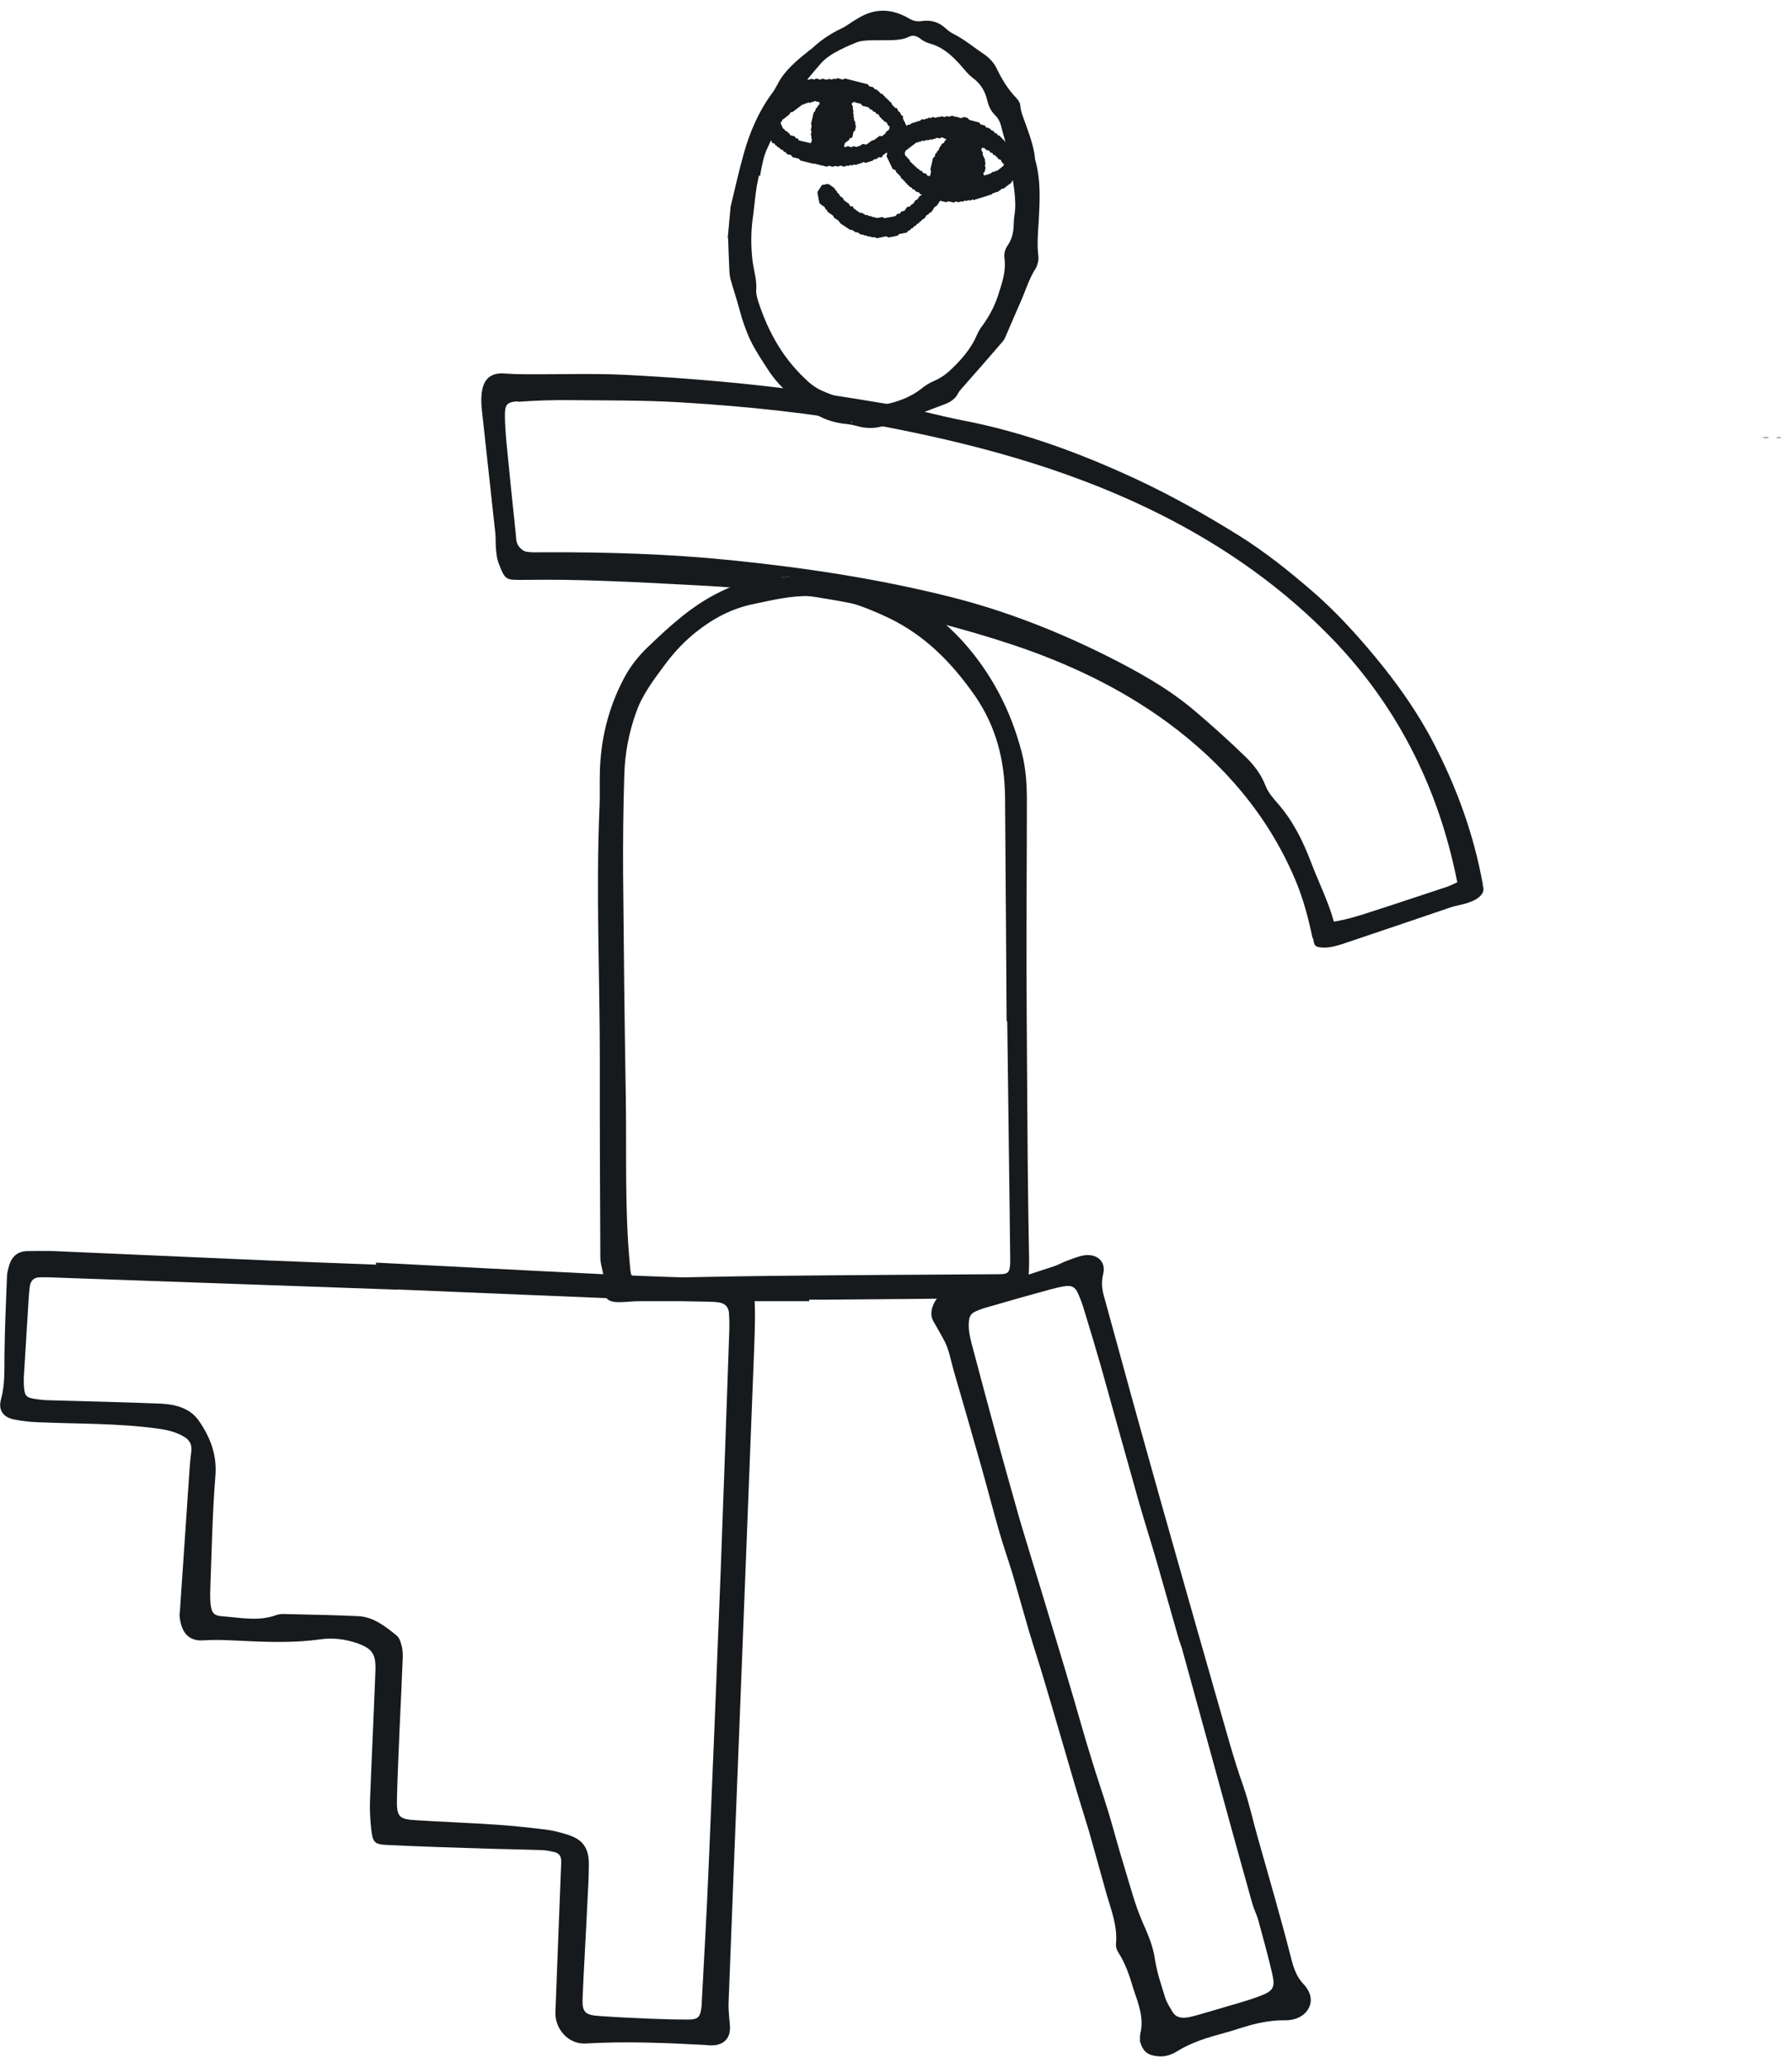
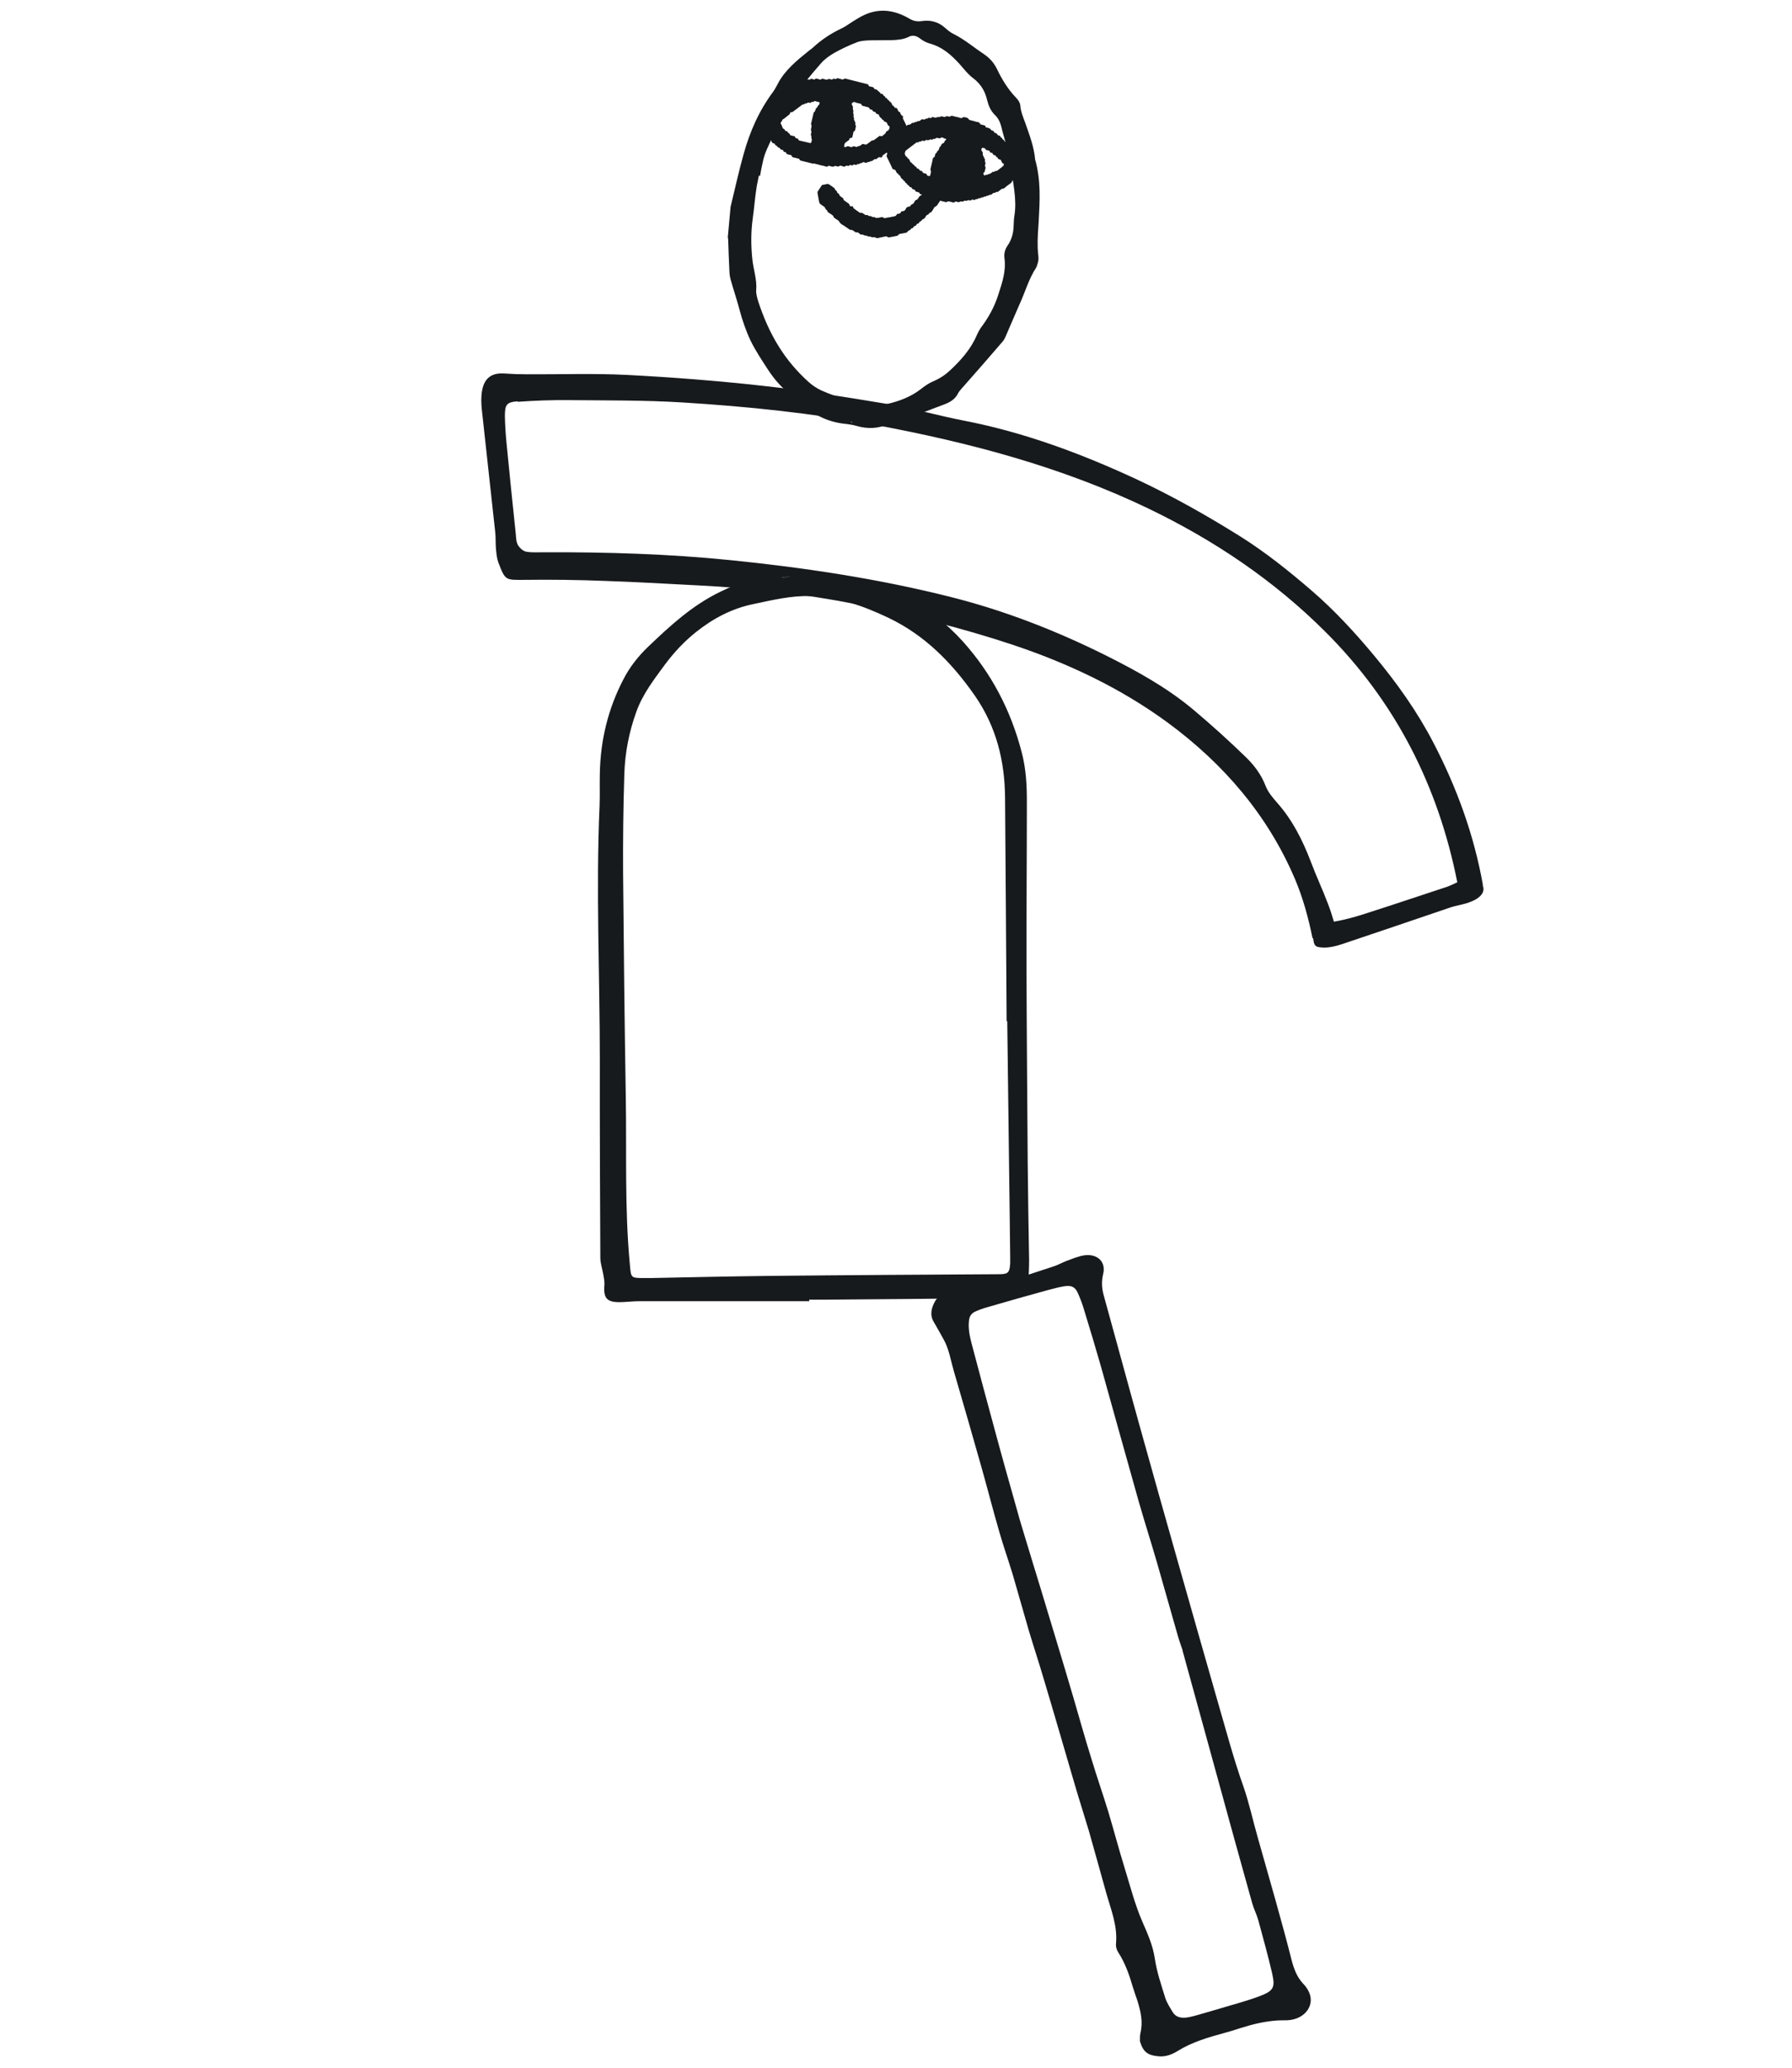
<svg xmlns="http://www.w3.org/2000/svg" width="130" height="150" viewBox="0 0 130 150" fill="none">
  <path d="M58.669 94.393H46.373C45.895 94.393 45.397 94.464 44.918 94.464C44.017 94.464 43.766 94.149 43.847 93.222C43.866 92.951 43.803 92.687 43.759 92.417C43.69 92.037 43.558 91.657 43.551 91.277C43.526 86.487 43.507 81.69 43.514 76.899C43.514 70.757 43.224 64.614 43.495 58.465C43.526 57.679 43.495 56.9 43.514 56.128C43.558 53.707 44.106 51.427 45.227 49.277C45.687 48.382 46.298 47.609 47.01 46.927C48.61 45.394 50.228 43.907 52.244 42.935C53.416 42.362 54.594 41.917 55.929 41.93C56.767 41.93 57.599 41.776 58.43 41.731C60.944 41.621 63.356 42.143 65.599 43.263C67.199 44.061 68.597 45.156 69.826 46.508C71.917 48.826 73.328 51.524 74.115 54.557C74.437 55.767 74.5 57.01 74.493 58.252C74.493 62.303 74.456 66.353 74.468 70.409C74.481 75.096 74.525 79.79 74.556 84.478C74.575 86.783 74.619 89.088 74.657 91.393C74.657 91.927 74.632 92.455 74.6 92.99C74.556 93.563 74.229 93.904 73.693 93.994C73.145 94.084 72.585 94.149 72.037 94.162C67.942 94.22 63.835 94.252 59.74 94.284H58.701V94.406H58.669V94.393ZM73.07 74.079H73.025C72.988 68.683 72.956 63.281 72.912 57.886C72.893 55.2 72.276 52.715 70.726 50.474C69.057 48.079 67.098 46.09 64.484 44.834C62.676 43.971 60.818 43.302 58.789 43.244C57.391 43.199 56.043 43.533 54.676 43.817C53.095 44.139 51.74 44.86 50.493 45.851C49.636 46.534 48.893 47.332 48.244 48.202C47.457 49.277 46.625 50.339 46.166 51.627C45.63 53.102 45.334 54.634 45.29 56.205C45.214 58.587 45.189 60.963 45.202 63.346C45.246 68.741 45.309 74.143 45.397 79.539C45.466 83.576 45.309 87.633 45.687 91.67C45.781 92.7 45.731 92.713 46.701 92.713H47.23C50.109 92.655 53 92.591 55.879 92.558C61.403 92.5 66.921 92.468 72.452 92.436C73.133 92.436 73.24 92.333 73.284 91.65V91.225C73.265 89.165 73.233 87.105 73.208 85.044C73.164 81.387 73.12 77.723 73.07 74.066V74.079Z" fill="#171A1D" />
-   <path d="M27.254 91.594C32.728 91.871 38.202 92.168 43.676 92.431C46.353 92.567 49.031 92.657 51.714 92.734C52.218 92.747 52.734 92.657 53.251 92.612C54.038 92.547 54.542 92.914 54.675 93.719C54.757 94.279 54.769 94.84 54.769 95.406C54.769 96.256 54.738 97.093 54.706 97.95C54.334 107.414 53.969 116.873 53.597 126.345C53.346 132.667 53.093 138.99 52.854 145.313C52.835 145.873 52.917 146.434 52.955 146.994C52.999 147.799 52.583 148.294 51.802 148.372C51.575 148.391 51.33 148.372 51.09 148.346C48.212 148.191 45.345 148.075 42.467 148.243C41.27 148.307 40.249 147.226 40.293 145.97C40.419 142.545 40.558 139.119 40.69 135.694C40.69 135.449 40.722 135.211 40.709 134.966C40.709 134.644 40.526 134.425 40.23 134.361C39.922 134.284 39.607 134.226 39.298 134.213C37.994 134.168 36.697 134.148 35.399 134.11C32.961 134.032 30.517 133.962 28.079 133.839C27.147 133.794 27.04 133.659 26.926 132.667C26.863 132.03 26.819 131.38 26.838 130.742C26.958 127.561 27.115 124.387 27.235 121.194C27.279 119.964 26.996 119.571 25.83 119.178C24.992 118.901 24.123 118.798 23.26 118.921C21.528 119.165 19.802 119.133 18.07 119.056C16.967 119.011 15.859 118.921 14.762 118.998C13.484 119.088 13.112 118.161 13.024 117.195C13.024 117.073 13.043 116.963 13.055 116.834C13.276 113.621 13.496 110.409 13.71 107.189C13.755 106.584 13.786 105.979 13.868 105.386C13.944 104.852 13.824 104.491 13.307 104.202C12.784 103.899 12.243 103.757 11.657 103.667C8.677 103.229 5.679 103.307 2.687 103.171C2.139 103.152 1.584 103.081 1.043 102.978C0.243 102.83 -0.148 102.296 0.073 101.51C0.369 100.435 0.312 99.36 0.325 98.278C0.343 96.385 0.432 94.498 0.507 92.605C0.507 92.328 0.595 92.045 0.671 91.775C0.873 91.124 1.307 90.77 1.988 90.757C2.624 90.757 3.247 90.738 3.884 90.757C9.081 90.983 14.284 91.215 19.481 91.44C22.076 91.549 24.684 91.639 27.279 91.743V91.575H27.254V91.594ZM28.841 93.558C19.581 93.236 11.588 92.94 3.588 92.663C3.342 92.663 3.115 92.65 2.876 92.663C2.46 92.663 2.214 92.908 2.164 93.326C2.12 93.603 2.107 93.887 2.082 94.163C1.975 95.979 1.855 97.776 1.748 99.591C1.723 99.952 1.71 100.319 1.748 100.68C1.792 101.24 1.912 101.375 2.46 101.471C2.838 101.536 3.247 101.575 3.632 101.581C6.309 101.658 8.98 101.716 11.663 101.826C12.703 101.871 13.767 102.141 14.403 103.036C15.235 104.221 15.758 105.521 15.626 107.086C15.411 109.694 15.367 112.314 15.266 114.929C15.248 115.366 15.235 115.811 15.266 116.261C15.336 117.008 15.487 117.214 16.199 117.259C17.49 117.35 18.781 117.639 20.06 117.156C20.281 117.079 20.533 117.079 20.766 117.092C22.492 117.137 24.237 117.156 25.963 117.24C27.09 117.285 27.947 117.981 28.778 118.65C28.999 118.83 29.093 119.197 29.163 119.5C29.226 119.803 29.226 120.138 29.207 120.459C29.15 121.992 29.074 123.518 29.005 125.05C28.93 126.866 28.841 128.675 28.797 130.478C28.766 131.779 28.93 131.979 30.158 132.043C32.086 132.165 34.013 132.236 35.947 132.365C37.163 132.442 38.378 132.577 39.594 132.725C40.142 132.79 40.678 132.938 41.207 133.105C42.29 133.453 42.719 134.065 42.719 135.243C42.719 136.125 42.662 137.014 42.618 137.896C42.511 140.233 42.366 142.564 42.265 144.901C42.221 145.964 42.423 146.176 43.468 146.247C44.728 146.337 45.988 146.395 47.248 146.446C48.155 146.479 49.068 146.511 49.963 146.504C50.63 146.504 50.794 146.318 50.883 145.654C50.908 145.5 50.908 145.333 50.914 145.172C51.078 141.991 51.267 138.816 51.399 135.636C51.708 128.476 51.997 121.309 52.275 114.137C52.501 108.219 52.703 102.296 52.911 96.378C52.917 96.018 52.911 95.651 52.886 95.29C52.867 94.82 52.602 94.55 52.155 94.485C51.878 94.44 51.607 94.44 51.33 94.427C50.227 94.395 49.119 94.382 48.029 94.337C41.213 94.061 34.397 93.777 28.841 93.545V93.558Z" fill="#171A1D" />
  <path d="M34.977 28.312C34.889 28.763 34.907 29.239 34.952 29.697C35.273 32.671 35.607 35.653 35.928 38.627C35.972 39.039 35.941 39.464 35.985 39.883C36.016 40.198 36.048 40.52 36.155 40.81C36.659 42.13 36.671 42.072 38.063 42.066C40.01 42.04 41.95 42.066 43.897 42.143C46.208 42.22 48.526 42.355 50.838 42.478C54.593 42.671 58.316 43.083 62.007 43.81C65.875 44.583 69.692 45.523 73.44 46.766C77.465 48.111 81.276 49.901 84.716 52.425C88.754 55.4 91.96 59.109 93.944 63.771C94.524 65.136 94.921 66.604 95.217 68.059H95.261C95.336 68.606 95.368 68.728 96.067 68.741C96.495 68.741 96.924 68.632 97.34 68.497C99.979 67.615 102.593 66.72 105.232 65.825C105.604 65.702 105.988 65.644 106.36 65.535C106.637 65.445 106.927 65.342 107.173 65.174C107.664 64.84 107.677 64.492 107.557 64.215L107.576 64.189C106.927 60.564 105.692 57.164 104.004 53.913C102.826 51.634 101.333 49.541 99.695 47.571C98.291 45.884 96.804 44.268 95.16 42.851C93.51 41.428 91.79 40.05 89.95 38.898C87.55 37.397 85.075 36 82.524 34.803C78.486 32.922 74.316 31.364 69.925 30.514C68.061 30.154 66.221 29.619 64.363 29.304C61.352 28.802 58.328 28.319 55.298 27.984C52.035 27.623 48.747 27.366 45.478 27.198C43.078 27.076 40.659 27.166 38.246 27.153C37.692 27.153 37.144 27.134 36.583 27.095C35.695 27.037 35.16 27.398 34.983 28.28V28.306L34.977 28.312ZM63.072 42.613C63.179 42.645 63.279 42.735 63.374 42.8C63.286 42.877 63.191 42.954 63.059 43.076C62.971 42.928 62.895 42.845 62.864 42.729C62.864 42.709 63.015 42.581 63.072 42.606V42.613ZM58.209 42.143C58.46 42.117 58.7 42.098 58.952 42.098C59.021 42.098 59.097 42.188 59.16 42.246C59.084 42.278 59.008 42.368 58.939 42.355C58.687 42.297 58.448 42.22 58.209 42.143ZM58.101 42.13C57.572 42.22 57.068 42.239 56.596 41.93C57.125 41.782 57.629 41.821 58.101 42.13ZM37.547 29.149C38.794 29.059 40.041 29.014 41.295 29.027C44.029 29.053 46.756 29.027 49.484 29.194C54.202 29.484 58.895 29.967 63.55 30.836C70.36 32.111 77.018 33.869 83.305 36.889C88.067 39.181 92.401 42.091 96.155 45.839C101.245 50.919 104.338 57.029 105.718 64.002C105.673 64.028 105.245 64.234 105.012 64.318C103.078 64.955 101.151 65.606 99.198 66.23C98.618 66.424 98.039 66.591 97.447 66.726C97.264 66.771 97.018 66.816 96.766 66.861C96.647 66.436 96.508 66.011 96.35 65.599C95.96 64.556 95.475 63.539 95.084 62.489C94.492 60.944 93.768 59.502 92.672 58.259C92.338 57.879 91.985 57.467 91.809 57.004C91.494 56.186 90.99 55.523 90.398 54.943C89.163 53.745 87.891 52.593 86.574 51.486C84.64 49.863 82.429 48.652 80.193 47.532C76.621 45.755 72.911 44.306 69.024 43.321C63.758 41.988 58.391 41.183 53.005 40.636C48.482 40.179 43.953 40.044 39.411 40.063C38.996 40.063 38.567 40.095 38.158 40.018C37.944 39.973 37.692 39.748 37.572 39.535C37.44 39.297 37.44 39.001 37.415 38.717C37.188 36.535 36.955 34.339 36.747 32.156C36.684 31.506 36.64 30.849 36.627 30.199C36.627 29.349 36.741 29.181 37.547 29.111V29.13V29.149Z" fill="#171A1D" />
  <path d="M82.7 148.023C82.7 147.946 82.681 147.707 82.731 147.488C82.933 146.658 82.744 145.898 82.517 145.151C82.404 144.816 82.284 144.488 82.183 144.153C81.925 143.277 81.635 142.428 81.138 141.655C81.012 141.468 80.936 141.217 80.961 140.998C81.081 139.691 80.59 138.526 80.249 137.315C79.834 135.828 79.424 134.34 79.002 132.853C78.668 131.733 78.309 130.625 77.982 129.505C77.226 126.929 76.482 124.347 75.714 121.785C75.367 120.606 74.983 119.448 74.63 118.269C74.24 116.923 73.862 115.571 73.471 114.232C73.15 113.17 72.778 112.127 72.476 111.064C72.023 109.5 71.619 107.909 71.172 106.338C70.523 104.033 69.856 101.741 69.188 99.442C68.961 98.657 68.848 97.845 68.432 97.124C68.205 96.725 67.985 96.306 67.745 95.907C67.437 95.405 67.556 94.89 67.84 94.388C68.01 94.098 68.281 93.905 68.621 93.84C68.904 93.782 69.213 93.737 69.496 93.776C70.164 93.834 70.807 93.718 71.443 93.506C73.119 92.958 74.794 92.411 76.47 91.857C76.785 91.754 77.075 91.58 77.389 91.465C77.793 91.316 78.202 91.143 78.618 91.072C79.6 90.917 80.249 91.529 80.029 92.418C79.897 92.965 79.928 93.467 80.073 93.982C80.968 97.214 81.843 100.46 82.744 103.685C83.632 106.885 84.539 110.085 85.446 113.286C86.404 116.653 87.355 120.021 88.325 123.394C88.93 125.468 89.478 127.56 90.202 129.595C90.624 130.806 90.889 132.068 91.242 133.297C91.657 134.785 92.092 136.272 92.508 137.766C92.917 139.234 93.32 140.689 93.692 142.164C93.856 142.788 94.064 143.393 94.523 143.889C94.668 144.037 94.801 144.205 94.895 144.385C95.468 145.389 94.719 146.478 93.421 146.555C93.156 146.568 92.892 146.555 92.634 146.574C91.733 146.638 90.87 146.845 90.001 147.121C89.623 147.244 89.245 147.366 88.854 147.469C87.67 147.791 86.486 148.132 85.427 148.789C85.012 149.047 84.539 149.227 84.016 149.169C83.248 149.092 82.92 148.853 82.687 148.049L82.7 148.029V148.023ZM85.786 119.699C85.711 119.473 85.56 119.074 85.44 118.649C84.942 116.936 84.476 115.224 83.978 113.511C83.544 111.998 83.059 110.498 82.624 108.978C81.692 105.688 80.785 102.398 79.865 99.12C79.481 97.775 79.078 96.435 78.668 95.102C78.542 94.652 78.379 94.22 78.189 93.795C77.994 93.358 77.717 93.222 77.207 93.312C76.841 93.37 76.495 93.461 76.13 93.557C74.618 93.969 73.119 94.394 71.619 94.832C71.336 94.909 71.052 95.012 70.775 95.135C70.479 95.257 70.328 95.482 70.296 95.785C70.227 96.358 70.341 96.905 70.479 97.44C71.04 99.558 71.6 101.67 72.18 103.788C72.703 105.733 73.251 107.671 73.799 109.609C73.906 110.002 74.019 110.395 74.139 110.787C74.599 112.32 75.071 113.852 75.538 115.385C75.922 116.64 76.293 117.902 76.678 119.158C77.081 120.503 77.49 121.843 77.881 123.188C78.309 124.644 78.712 126.112 79.166 127.554C79.556 128.861 80.016 130.162 80.413 131.469C80.816 132.814 81.169 134.167 81.585 135.506C81.988 136.813 82.328 138.159 82.876 139.414C83.26 140.296 83.645 141.146 83.783 142.125C83.928 143.078 84.243 143.992 84.527 144.913C84.646 145.293 84.879 145.64 85.087 145.988C85.276 146.291 85.604 146.4 85.994 146.368C86.227 146.349 86.454 146.291 86.675 146.233C87.223 146.085 87.758 145.917 88.306 145.763C89.257 145.473 90.234 145.222 91.166 144.887C92.401 144.443 92.533 144.237 92.281 143.129C91.985 141.854 91.632 140.592 91.286 139.311C91.166 138.886 90.964 138.493 90.845 138.081C90.341 136.291 89.85 134.489 89.346 132.686C88.174 128.43 87.015 124.18 85.786 119.737V119.705V119.699Z" fill="#171A1D" />
  <path d="M53.006 14.979C53.315 13.716 53.592 12.429 53.951 11.16C54.398 9.551 55.066 8.018 56.099 6.64C56.225 6.46 56.326 6.26 56.433 6.061C56.931 5.108 57.794 4.393 58.669 3.691C58.776 3.601 58.909 3.524 59.009 3.421C59.602 2.874 60.301 2.41 61.088 2.043C61.365 1.908 61.592 1.727 61.844 1.573C62.115 1.406 62.392 1.225 62.688 1.09C63.74 0.601 64.824 0.678 65.983 1.36C66.298 1.541 66.543 1.573 66.89 1.528C67.469 1.438 68.055 1.573 68.534 1.998C68.723 2.165 68.931 2.346 69.157 2.455C69.976 2.861 70.625 3.427 71.356 3.91C71.809 4.213 72.112 4.573 72.32 4.998C72.672 5.726 73.088 6.441 73.712 7.091C73.901 7.284 74.008 7.484 74.021 7.683C74.052 8.095 74.228 8.514 74.38 8.926C74.688 9.802 75.016 10.671 75.091 11.547C75.091 11.572 75.091 11.592 75.104 11.611C75.52 13.111 75.432 14.541 75.356 15.989C75.312 16.659 75.255 17.342 75.28 18.024C75.287 18.385 75.4 18.765 75.28 19.099C75.236 19.202 75.224 19.325 75.167 19.415C74.619 20.252 74.367 21.205 73.951 22.1C73.605 22.872 73.284 23.658 72.943 24.431C72.88 24.579 72.805 24.707 72.691 24.83C71.734 25.95 70.757 27.058 69.781 28.165C69.674 28.288 69.561 28.41 69.498 28.545C69.309 28.925 68.962 29.17 68.502 29.337C67.463 29.717 66.468 30.155 65.359 30.445C65.019 30.535 64.704 30.657 64.383 30.792C63.709 31.082 62.959 31.14 62.127 30.895C61.901 30.831 61.655 30.786 61.428 30.76C60.194 30.651 59.161 30.187 58.298 29.395C58.02 29.15 57.737 28.912 57.435 28.687C56.698 28.139 56.162 27.502 55.715 26.819C55.255 26.111 54.795 25.422 54.442 24.695C54.102 23.967 53.85 23.227 53.655 22.493C53.46 21.752 53.208 21.012 53.006 20.291C52.943 20.065 52.918 19.833 52.912 19.608C52.88 18.861 52.842 18.095 52.824 17.348C52.824 17.303 52.798 17.258 52.798 17.213C52.868 16.472 52.931 15.738 53 14.998V14.985L53.006 14.979ZM55.097 12.744C55.097 12.744 55.066 12.744 55.053 12.731C54.99 13.079 54.902 13.427 54.858 13.781C54.757 14.463 54.707 15.159 54.606 15.854C54.474 16.807 54.474 17.792 54.575 18.777C54.65 19.531 54.928 20.297 54.858 21.05C54.839 21.308 54.928 21.598 55.009 21.881C55.387 23.014 55.853 24.128 56.546 25.216C57.101 26.098 57.806 26.942 58.65 27.702C58.921 27.946 59.249 28.172 59.589 28.326C60.169 28.584 60.773 28.796 61.372 28.996C61.655 29.086 61.964 29.131 62.26 29.176C62.587 29.234 62.909 29.253 63.236 29.324C63.608 29.401 63.948 29.401 64.276 29.324C65.258 29.112 66.115 28.764 66.814 28.217C67.098 27.991 67.406 27.779 67.759 27.637C68.238 27.425 68.635 27.148 68.975 26.819C69.662 26.169 70.272 25.487 70.688 24.682C70.846 24.379 70.953 24.064 71.148 23.787C71.709 23.046 72.137 22.267 72.408 21.417C72.685 20.555 73 19.692 72.868 18.719C72.824 18.398 72.906 18.095 73.088 17.825C73.34 17.464 73.472 17.065 73.517 16.64C73.548 16.305 73.535 15.957 73.592 15.635C73.787 14.425 73.46 13.176 73.309 11.933C73.208 11.16 72.956 10.368 72.736 9.583C72.628 9.171 72.572 8.733 72.2 8.366C71.841 8.018 71.709 7.651 71.608 7.246C71.469 6.666 71.192 6.112 70.569 5.649C70.184 5.359 69.913 4.979 69.599 4.631C69.013 3.994 68.383 3.408 67.406 3.144C67.186 3.08 66.959 2.957 66.783 2.822C66.487 2.59 66.216 2.519 65.92 2.674C65.567 2.854 65.139 2.899 64.704 2.912C64.175 2.925 63.652 2.912 63.135 2.925C62.795 2.938 62.424 2.957 62.153 3.073C61.592 3.286 61.057 3.543 60.553 3.82C60.181 4.033 59.841 4.277 59.576 4.573C58.909 5.333 58.266 6.119 57.661 6.911C56.962 7.838 56.546 8.9 56.055 9.931C55.778 10.51 55.469 11.096 55.343 11.72C55.261 12.068 55.198 12.416 55.135 12.77H55.097V12.744ZM61.756 30.651H61.825C61.825 30.651 61.8 30.618 61.781 30.605H61.724C61.724 30.605 61.756 30.638 61.769 30.651H61.756Z" fill="#171A1D" />
  <path d="M59.009 11.881C58.725 11.811 58.435 11.733 58.152 11.669C58.076 11.65 58.013 11.637 57.988 11.547C57.988 11.534 57.975 11.514 57.957 11.514C57.868 11.489 57.78 11.482 57.705 11.45C57.604 11.418 57.465 11.45 57.421 11.283C57.364 11.225 57.289 11.238 57.226 11.218C57.138 11.193 57.05 11.193 57.024 11.07C57.024 11.07 57.005 11.044 56.993 11.044C56.961 11.044 56.936 11.019 56.905 11.019C56.873 11.019 56.842 11.006 56.842 10.974C56.816 10.87 56.741 10.864 56.678 10.851C56.64 10.851 56.621 10.825 56.609 10.806C56.575 10.746 56.531 10.71 56.476 10.697C56.432 10.684 56.388 10.645 56.344 10.587C56.344 10.587 56.338 10.555 56.325 10.555C56.262 10.555 56.224 10.497 56.205 10.446C56.174 10.381 56.098 10.4 56.054 10.381C56.029 10.368 56.01 10.336 55.998 10.317C55.953 10.252 55.953 10.136 55.878 10.124C55.79 10.104 55.777 10.014 55.746 9.943C55.702 9.853 55.657 9.763 55.613 9.673C55.582 9.596 55.55 9.525 55.506 9.448C55.468 9.37 55.437 9.293 55.393 9.222C55.349 9.158 55.374 9.087 55.393 9.023C55.405 8.965 55.405 8.92 55.386 8.875C55.374 8.855 55.361 8.81 55.361 8.784C55.405 8.604 55.437 8.437 55.481 8.256C55.513 8.121 55.506 7.967 55.645 7.896C55.657 7.838 55.676 7.793 55.689 7.741C55.689 7.696 55.714 7.67 55.733 7.651C55.802 7.619 55.809 7.561 55.846 7.497C55.865 7.439 55.953 7.439 55.966 7.349C55.966 7.284 56.016 7.271 56.06 7.239C56.117 7.194 56.161 7.162 56.218 7.117C56.268 7.072 56.312 7.039 56.369 6.994C56.426 6.949 56.476 6.93 56.52 6.872C56.577 6.814 56.634 6.872 56.684 6.84C56.697 6.84 56.709 6.814 56.728 6.808C56.797 6.775 56.842 6.685 56.93 6.698C56.993 6.698 57.005 6.698 57.125 6.595C57.188 6.55 57.257 6.492 57.32 6.447C57.39 6.402 57.453 6.344 57.516 6.299C57.541 6.286 57.572 6.312 57.604 6.299C57.629 6.299 57.673 6.267 57.673 6.241C57.692 6.106 57.793 6.093 57.868 6.041H57.913C57.913 6.041 57.944 6.054 57.957 6.041C58.02 5.951 58.12 5.996 58.196 5.938C58.24 5.906 58.272 5.88 58.316 5.848C58.398 5.79 58.492 5.848 58.561 5.758C58.568 5.745 58.612 5.758 58.637 5.771C58.687 5.79 58.744 5.79 58.801 5.739C58.82 5.707 58.857 5.707 58.876 5.72C58.939 5.739 59.021 5.752 59.084 5.777C59.191 5.642 59.305 5.72 59.412 5.752C59.481 5.777 59.557 5.797 59.62 5.72C59.62 5.72 59.651 5.7 59.664 5.707C59.72 5.72 59.777 5.739 59.84 5.752C59.916 5.777 60.004 5.816 60.092 5.732C60.105 5.72 60.149 5.732 60.168 5.732C60.268 5.745 60.357 5.823 60.451 5.707C60.495 5.707 60.539 5.707 60.571 5.732C60.615 5.745 60.659 5.732 60.697 5.7C60.728 5.674 60.747 5.668 60.772 5.674C60.88 5.707 60.999 5.732 61.112 5.765C61.163 5.777 61.194 5.752 61.232 5.72C61.264 5.7 61.283 5.7 61.32 5.7C61.856 5.835 62.391 5.971 62.927 6.106C62.958 6.106 62.983 6.125 62.996 6.164C63.002 6.209 63.028 6.254 63.078 6.267C63.16 6.267 63.223 6.312 63.286 6.312C63.355 6.312 63.387 6.37 63.412 6.421C63.443 6.486 63.506 6.466 63.563 6.486C63.601 6.499 63.655 6.544 63.727 6.621C63.783 6.679 63.846 6.685 63.872 6.775C63.872 6.788 63.891 6.795 63.903 6.795C63.991 6.808 64.079 6.827 64.098 6.949C64.174 6.949 64.218 7.027 64.25 7.104C64.319 7.104 64.363 7.136 64.382 7.213C64.407 7.271 64.47 7.246 64.483 7.278C64.514 7.355 64.571 7.387 64.634 7.432C64.678 7.464 64.691 7.542 64.722 7.6C64.766 7.69 64.873 7.69 64.898 7.799C64.898 7.825 64.955 7.825 64.974 7.825C65.043 7.825 65.081 7.857 65.106 7.928C65.119 7.973 65.15 8.018 65.169 8.063C65.194 8.128 65.283 8.095 65.302 8.173C65.327 8.237 65.346 8.295 65.39 8.353C65.421 8.398 65.509 8.385 65.509 8.462C65.509 8.508 65.49 8.565 65.509 8.611C65.61 8.804 65.698 8.99 65.787 9.19C65.818 9.267 65.85 9.338 65.894 9.415C65.925 9.473 65.862 9.551 65.919 9.602C65.919 9.615 65.938 9.634 65.938 9.647C65.938 9.795 65.881 9.924 65.85 10.059C65.85 10.085 65.805 10.117 65.787 10.124C65.698 10.188 65.598 10.259 65.509 10.336C65.434 10.394 65.346 10.336 65.27 10.426C65.213 10.497 65.138 10.529 65.075 10.574C64.999 10.632 64.917 10.697 64.842 10.755C64.779 10.8 64.709 10.858 64.646 10.903C64.571 10.961 64.495 11.012 64.413 11.083C64.363 11.128 64.306 11.051 64.25 11.115C64.218 11.147 64.174 11.18 64.13 11.205C64.067 11.25 63.998 11.296 63.991 11.392C63.991 11.405 63.935 11.424 63.916 11.424C63.828 11.405 63.746 11.379 63.664 11.469C63.607 11.527 63.538 11.579 63.462 11.534C63.462 11.534 63.443 11.559 63.431 11.559C63.368 11.605 63.298 11.65 63.235 11.695C63.147 11.637 63.078 11.798 62.996 11.74C62.914 11.772 62.839 11.843 62.75 11.798C62.675 11.753 62.587 11.74 62.511 11.843C62.435 11.811 62.366 11.843 62.316 11.914C62.259 11.881 62.202 11.888 62.152 11.946C62.127 11.972 62.095 11.972 62.064 11.959C61.994 11.933 61.919 11.914 61.856 11.991C61.831 12.017 61.799 12.017 61.78 11.991C61.711 11.959 61.635 11.959 61.572 12.036C61.528 12.036 61.484 12.036 61.446 12.023C61.402 12.01 61.364 12.023 61.327 12.055C61.32 12.068 61.308 12.075 61.283 12.088H61.239C61.1 12.088 60.98 11.939 60.823 12.088C60.76 12.075 60.684 12.055 60.615 12.042C60.583 12.042 60.565 12.042 60.527 12.055C60.464 12.094 60.409 12.105 60.363 12.088C60.275 12.062 60.199 12.042 60.111 12.023C60.035 12.113 59.947 12.1 59.872 12.068C59.809 12.042 59.733 12.036 59.664 12.01H59.62C59.424 11.952 59.229 11.901 59.028 11.856L59.009 11.881ZM62.196 7.471C62.139 7.452 62.076 7.452 62.032 7.413C61.95 7.381 61.887 7.413 61.824 7.471C61.786 7.501 61.778 7.537 61.799 7.58C61.824 7.625 61.831 7.683 61.862 7.716C61.906 7.773 61.843 7.851 61.875 7.915C61.904 7.984 61.913 8.048 61.9 8.108C61.887 8.168 61.894 8.233 61.919 8.301C61.931 8.334 61.931 8.359 61.919 8.405C61.887 8.495 61.994 8.553 61.95 8.636V8.681C61.975 8.739 62.007 8.804 62.038 8.862C62.083 8.926 62.02 9.042 62.076 9.1C62.076 9.1 62.095 9.132 62.095 9.145C62.076 9.248 62.051 9.357 62.032 9.46C62.032 9.473 62.007 9.486 61.994 9.493C61.963 9.525 61.919 9.538 61.906 9.602C61.887 9.724 61.856 9.847 61.824 9.969C61.824 9.982 61.799 10.001 61.786 10.001C61.698 10.001 61.617 10.001 61.604 10.149C61.516 10.214 61.415 10.285 61.327 10.349C61.276 10.394 61.232 10.542 61.239 10.626C61.239 10.658 61.32 10.69 61.352 10.671C61.415 10.613 61.484 10.607 61.56 10.613C61.667 10.639 61.768 10.735 61.887 10.613C61.931 10.613 61.975 10.613 62.007 10.626C62.064 10.626 62.114 10.684 62.171 10.652C62.227 10.619 62.272 10.587 62.335 10.594C62.366 10.594 62.41 10.549 62.454 10.529C62.48 10.51 62.511 10.497 62.536 10.471C62.555 10.446 62.587 10.439 62.618 10.446C62.662 10.459 62.706 10.471 62.75 10.478C62.809 10.495 62.864 10.484 62.914 10.446C62.983 10.388 63.046 10.343 63.116 10.297C63.191 10.252 63.254 10.143 63.355 10.188C63.418 10.143 63.487 10.098 63.55 10.053C63.626 9.995 63.702 9.93 63.783 9.873C63.828 9.84 63.872 9.873 63.903 9.873C63.935 9.873 63.966 9.892 63.991 9.873C64.079 9.808 64.161 9.737 64.25 9.66C64.25 9.551 64.338 9.512 64.407 9.48C64.501 9.422 64.527 9.325 64.539 9.222C64.539 9.203 64.527 9.158 64.501 9.145C64.47 9.119 64.426 9.119 64.407 9.068C64.363 8.945 64.306 8.823 64.161 8.823C64.142 8.823 64.124 8.778 64.111 8.759C64.098 8.726 64.079 8.694 64.054 8.694C63.953 8.694 63.966 8.514 63.859 8.54C63.834 8.495 63.815 8.45 63.79 8.417C63.783 8.385 63.758 8.359 63.746 8.327C63.746 8.314 63.739 8.295 63.727 8.295C63.714 8.295 63.695 8.295 63.683 8.282C63.607 8.269 63.55 8.25 63.519 8.16C63.494 8.095 63.418 8.115 63.368 8.095C63.298 8.076 63.298 7.941 63.21 7.947C63.179 7.947 63.16 7.947 63.122 7.928C63.116 7.928 63.09 7.915 63.09 7.902C63.072 7.812 63.002 7.78 62.927 7.767C62.851 7.754 62.782 7.735 62.719 7.709C62.618 7.69 62.511 7.696 62.48 7.542L62.227 7.477H62.196V7.471ZM58.36 10.278C58.505 10.31 58.643 10.355 58.788 10.381C58.813 10.381 58.845 10.349 58.857 10.31C58.889 10.207 58.92 10.111 58.857 10.021C58.857 9.956 58.876 9.885 58.845 9.834C58.788 9.757 58.857 9.666 58.864 9.589C58.864 9.576 58.864 9.557 58.857 9.544C58.832 9.454 58.824 9.39 58.832 9.351C58.864 9.229 58.908 9.119 58.832 9.003C58.895 8.726 58.965 8.443 59.028 8.166C59.028 8.153 59.053 8.147 59.065 8.134C59.116 8.089 59.147 8.031 59.16 7.967C59.16 7.967 59.172 7.877 59.191 7.864C59.292 7.831 59.305 7.696 59.368 7.638C59.38 7.638 59.393 7.613 59.412 7.606C59.443 7.574 59.456 7.503 59.456 7.458C59.456 7.413 59.424 7.413 59.393 7.4C59.305 7.387 59.217 7.368 59.141 7.336C59.084 7.31 59.053 7.361 59.021 7.381C58.952 7.426 58.876 7.361 58.82 7.445C58.82 7.458 58.801 7.464 58.776 7.464C58.744 7.464 58.725 7.452 58.687 7.445C58.643 7.445 58.612 7.426 58.568 7.464C58.549 7.484 58.505 7.51 58.492 7.51C58.404 7.464 58.328 7.619 58.253 7.567C58.183 7.613 58.12 7.645 58.057 7.703C57.894 7.825 57.717 7.96 57.553 8.083C57.497 8.128 57.453 8.147 57.39 8.141C57.301 8.128 57.32 8.289 57.245 8.321C57.232 8.321 57.226 8.347 57.201 8.353C57.125 8.411 57.05 8.475 56.974 8.533C56.917 8.578 56.873 8.623 56.816 8.643C56.728 8.675 56.741 8.791 56.678 8.842C56.632 8.881 56.617 8.915 56.634 8.945C56.64 8.978 56.665 9.003 56.678 9.035C56.709 9.113 56.754 9.184 56.772 9.261C56.798 9.364 56.892 9.332 56.93 9.415C56.936 9.46 56.974 9.493 57.018 9.506C57.056 9.506 57.094 9.538 57.138 9.551C57.144 9.66 57.276 9.654 57.301 9.75C57.308 9.782 57.333 9.808 57.352 9.815C57.44 9.84 57.516 9.86 57.604 9.879C57.642 9.879 57.673 9.892 57.673 9.924C57.692 10.027 57.768 10.034 57.837 10.046C57.868 10.046 57.894 10.072 57.9 10.091C57.925 10.136 57.938 10.182 57.988 10.194C58.12 10.22 58.24 10.252 58.372 10.285L58.36 10.272V10.278Z" fill="#171A1D" />
  <path d="M64.483 10.671C64.501 10.568 64.539 10.458 64.558 10.355C64.583 10.265 64.602 10.188 64.621 10.098C64.703 10.065 64.735 9.988 64.766 9.904C64.779 9.872 64.823 9.859 64.842 9.879C64.873 9.904 64.911 9.904 64.917 9.859C64.961 9.782 64.999 9.711 65.062 9.666C65.283 9.512 65.503 9.331 65.717 9.164C65.774 9.119 65.818 9.074 65.875 9.054C65.906 9.029 65.963 9.054 65.994 9.042C66.045 9.016 66.102 8.977 66.146 8.932C66.202 8.874 66.253 8.945 66.309 8.9C66.366 8.855 66.41 8.836 66.473 8.855C66.517 8.836 66.549 8.797 66.593 8.778C66.668 8.823 66.738 8.752 66.794 8.713C66.813 8.687 66.845 8.668 66.87 8.655C66.889 8.655 66.92 8.642 66.946 8.655C67.021 8.681 67.091 8.681 67.153 8.61C67.229 8.61 67.298 8.61 67.361 8.546C67.374 8.533 67.418 8.546 67.437 8.546C67.494 8.572 67.55 8.578 67.601 8.514C67.626 8.481 67.657 8.481 67.676 8.494C67.733 8.514 67.79 8.514 67.84 8.539C67.878 8.539 67.897 8.539 67.928 8.527C67.996 8.488 68.05 8.477 68.092 8.494C68.136 8.494 68.136 8.507 68.262 8.449C68.294 8.436 68.313 8.423 68.344 8.449C68.413 8.469 68.489 8.481 68.552 8.494C68.634 8.404 68.722 8.43 68.798 8.449C68.873 8.469 68.936 8.469 69.005 8.404C69.024 8.391 69.056 8.404 69.081 8.404C69.213 8.436 69.333 8.481 69.465 8.494C69.598 8.514 69.724 8.642 69.881 8.494C70.001 8.494 70.209 8.539 70.24 8.604C70.284 8.681 70.341 8.713 70.416 8.726C70.461 8.726 70.505 8.752 70.549 8.758C70.612 8.784 70.687 8.784 70.757 8.816C70.889 8.874 71.059 8.816 71.116 9.016C71.216 9.042 71.311 9.074 71.412 9.093C71.443 9.093 71.469 9.119 71.481 9.151C71.5 9.196 71.513 9.241 71.563 9.254C71.645 9.254 71.708 9.286 71.771 9.312C71.8 9.312 71.842 9.349 71.897 9.421C71.928 9.467 71.972 9.467 72.004 9.479C72.048 9.492 72.092 9.499 72.105 9.557C72.105 9.589 72.136 9.621 72.155 9.634C72.231 9.66 72.332 9.66 72.363 9.782C72.363 9.795 72.388 9.808 72.401 9.808C72.483 9.834 72.571 9.84 72.596 9.962C72.672 9.975 72.703 10.04 72.747 10.117C72.772 10.149 72.835 10.117 72.848 10.188C72.867 10.265 72.911 10.291 72.98 10.297C73.043 10.297 73.043 10.31 73.1 10.407C73.132 10.465 73.207 10.439 73.232 10.516C73.251 10.581 73.276 10.651 73.32 10.696C73.371 10.741 73.44 10.767 73.459 10.851C73.535 10.87 73.579 10.928 73.61 11.005C73.648 11.083 73.667 11.16 73.755 11.16C73.843 11.34 73.919 11.521 74.007 11.694C74.02 11.727 74.02 11.759 74.007 11.797C73.976 11.887 73.963 11.965 74.02 12.042C74.02 12.145 74.02 12.242 73.919 12.319C73.9 12.345 73.875 12.364 73.862 12.396C73.843 12.441 73.843 12.499 73.818 12.551C73.787 12.66 73.787 12.808 73.711 12.898C73.648 12.976 73.56 13.034 73.484 13.079C73.396 13.124 73.415 13.233 73.339 13.278C73.283 13.31 73.239 13.356 73.188 13.388C73.119 13.433 73.056 13.491 72.987 13.536C72.911 13.594 72.848 13.69 72.76 13.684C72.672 13.684 72.615 13.742 72.564 13.787C72.495 13.832 72.432 13.89 72.363 13.935C72.275 13.864 72.199 14.025 72.124 13.993H72.079C72.023 14.025 71.979 14.07 71.928 14.102C71.903 14.128 71.872 14.148 71.853 14.135C71.765 14.09 71.689 14.244 71.607 14.193C71.544 14.218 71.487 14.302 71.412 14.251C71.349 14.283 71.292 14.36 71.204 14.321C71.204 14.321 71.185 14.334 71.172 14.341C71.116 14.399 71.059 14.373 71.009 14.386C70.952 14.386 70.908 14.476 70.845 14.444C70.788 14.418 70.744 14.521 70.681 14.508C70.643 14.508 70.624 14.495 70.593 14.482C70.568 14.482 70.524 14.47 70.517 14.482C70.448 14.553 70.385 14.553 70.309 14.527H70.228C70.102 14.572 70.102 14.585 70.02 14.56C69.969 14.547 69.931 14.56 69.9 14.605C69.868 14.624 69.85 14.637 69.812 14.624C69.74 14.603 69.671 14.611 69.604 14.65C69.604 14.65 69.553 14.675 69.516 14.663C69.453 14.643 69.377 14.63 69.308 14.618C69.182 14.766 69.056 14.643 68.936 14.63C68.848 14.63 68.772 14.566 68.684 14.656C68.684 14.656 68.653 14.669 68.64 14.669C68.174 14.56 67.714 14.431 67.242 14.309C67.216 14.309 67.21 14.263 67.185 14.244C67.166 14.218 67.153 14.186 67.128 14.18C67.091 14.154 67.046 14.154 67.009 14.148C66.901 14.102 66.738 14.148 66.681 13.967C66.618 13.948 66.549 13.922 66.473 13.903C66.442 13.903 66.41 13.89 66.41 13.858C66.385 13.755 66.309 13.748 66.246 13.736C66.215 13.736 66.19 13.716 66.177 13.69C66.127 13.587 66.127 13.6 66.057 13.581C65.994 13.555 65.982 13.568 65.938 13.472C65.919 13.426 65.862 13.439 65.831 13.407C65.793 13.362 65.787 13.285 65.717 13.272C65.654 13.272 65.667 13.149 65.61 13.137C65.541 13.124 65.535 13.046 65.49 13.014C65.434 12.969 65.371 12.937 65.346 12.86C65.314 12.783 65.289 12.705 65.207 12.705C65.182 12.66 65.163 12.615 65.138 12.583C65.049 12.583 65.031 12.493 64.999 12.428C64.961 12.338 64.917 12.293 64.829 12.293C64.791 12.293 64.754 12.261 64.735 12.216C64.615 11.945 64.483 11.681 64.35 11.411C64.35 11.398 64.338 11.379 64.331 11.366C64.306 11.334 64.319 11.308 64.331 11.263C64.376 11.083 64.413 10.915 64.457 10.735L64.483 10.69V10.671ZM68.476 10.014C68.426 10.001 68.369 9.982 68.313 9.969C68.3 9.969 68.281 9.969 68.269 9.982C68.18 10.085 68.105 10.014 68.016 10.007H67.972C67.972 10.007 67.941 9.995 67.928 10.007C67.865 10.04 67.809 10.117 67.733 10.065C67.733 10.065 67.714 10.078 67.701 10.085C67.645 10.143 67.588 10.143 67.538 10.117C67.508 10.104 67.454 10.119 67.374 10.162C67.33 10.188 67.286 10.162 67.254 10.162C67.21 10.162 67.172 10.136 67.128 10.188C67.097 10.22 67.053 10.246 67.009 10.22C66.946 10.188 66.883 10.201 66.801 10.265C66.782 10.278 66.75 10.265 66.725 10.265C66.662 10.265 66.606 10.374 66.53 10.323C66.53 10.323 66.505 10.323 66.486 10.336C66.221 10.529 65.969 10.729 65.711 10.928C65.686 10.941 65.673 10.986 65.667 11.018C65.629 11.108 65.629 11.186 65.673 11.263C65.698 11.295 65.711 11.353 65.761 11.366C65.831 11.366 65.818 11.488 65.875 11.501C65.938 11.527 65.963 11.559 65.994 11.624C66.013 11.681 66.026 11.772 66.089 11.778C66.158 11.804 66.171 11.881 66.215 11.9C66.278 11.945 66.322 11.978 66.366 12.055C66.385 12.087 66.442 12.068 66.473 12.126C66.53 12.229 66.53 12.216 66.593 12.235C66.662 12.261 66.662 12.248 66.713 12.345C66.738 12.377 66.75 12.39 66.782 12.39C66.857 12.39 66.92 12.415 66.946 12.512C66.946 12.544 66.977 12.557 67.009 12.557C67.065 12.557 67.122 12.583 67.172 12.602C67.21 12.602 67.216 12.628 67.229 12.667C67.261 12.77 67.343 12.757 67.406 12.77C67.45 12.783 67.481 12.744 67.494 12.68C67.506 12.622 67.513 12.576 67.525 12.525C67.538 12.461 67.55 12.461 67.506 12.332C67.506 12.3 67.494 12.274 67.506 12.229C67.569 11.984 67.626 11.746 67.676 11.501C67.676 11.469 67.701 11.43 67.733 11.424C67.802 11.392 67.821 11.334 67.834 11.257C67.834 11.224 67.84 11.166 67.865 11.153C67.928 11.108 67.972 11.044 68.01 10.954C68.086 10.909 68.13 10.845 68.136 10.754C68.136 10.722 68.161 10.677 68.174 10.664C68.281 10.619 68.269 10.439 68.388 10.407C68.432 10.394 68.489 10.362 68.502 10.316C68.52 10.252 68.546 10.181 68.609 10.162C68.621 10.162 68.64 10.136 68.64 10.13C68.64 10.098 68.621 10.072 68.59 10.065C68.546 10.065 68.501 10.04 68.457 10.033L68.476 10.02V10.014ZM71.355 10.741C71.355 10.741 71.305 10.729 71.267 10.716C71.248 10.716 71.191 10.806 71.191 10.838C71.191 10.915 71.229 10.973 71.267 11.018C71.324 11.089 71.267 11.186 71.305 11.257C71.311 11.289 71.336 11.315 71.349 11.347C71.38 11.405 71.393 11.469 71.437 11.527C71.487 11.591 71.424 11.694 71.469 11.759C71.5 11.804 71.5 11.849 71.481 11.907C71.469 11.939 71.456 11.971 71.456 12.01C71.456 12.049 71.456 12.074 71.481 12.1C71.531 12.203 71.456 12.3 71.443 12.403C71.443 12.461 71.412 12.493 71.368 12.525C71.355 12.525 71.336 12.538 71.336 12.557V12.589C71.355 12.634 71.368 12.692 71.399 12.725C71.437 12.757 71.469 12.692 71.513 12.68H71.557C71.645 12.725 71.708 12.57 71.796 12.622C71.84 12.596 71.872 12.564 71.916 12.544C71.972 12.512 72.004 12.435 72.067 12.467C72.149 12.499 72.193 12.358 72.269 12.403H72.313C72.476 12.267 72.646 12.171 72.804 12.01C72.823 11.984 72.823 11.875 72.804 11.862C72.735 11.862 72.703 11.817 72.672 11.752C72.659 11.707 72.628 11.662 72.609 11.617C72.596 11.585 72.571 11.572 72.539 11.572C72.464 11.572 72.407 11.54 72.376 11.45C72.357 11.392 72.269 11.418 72.256 11.34C72.224 11.237 72.136 11.276 72.079 11.237C72.061 11.224 72.035 11.192 72.023 11.16C72.004 11.102 71.972 11.096 71.928 11.083C71.884 11.07 71.84 11.083 71.815 11.025C71.796 10.96 71.765 10.915 71.695 10.915C71.645 10.915 71.588 10.896 71.531 10.87C71.531 10.87 71.519 10.845 71.513 10.838C71.462 10.774 71.418 10.735 71.38 10.729L71.355 10.754V10.741Z" fill="#171A1D" />
  <path d="M65.212 17.006C65.269 16.948 65.357 16.961 65.433 16.942C65.534 16.916 65.628 16.897 65.716 16.884C65.805 16.884 65.836 16.794 65.893 16.749C65.937 16.691 66.044 16.716 66.069 16.626C66.101 16.536 66.208 16.581 66.252 16.504C66.29 16.427 66.34 16.382 66.428 16.382C66.46 16.337 66.498 16.279 66.529 16.234C66.617 16.234 66.668 16.189 66.705 16.111C66.705 16.098 66.724 16.066 66.737 16.066C66.857 16.066 66.869 15.918 66.957 15.899C67.096 15.867 67.121 15.744 67.184 15.654C67.26 15.564 67.405 15.564 67.436 15.429C67.436 15.429 67.468 15.416 67.493 15.416C67.512 15.416 67.537 15.416 67.549 15.403C67.612 15.3 67.701 15.21 67.745 15.1C67.801 14.978 67.927 14.978 67.997 14.875C68.224 14.527 68.457 14.167 68.683 13.825C68.74 13.748 68.727 13.677 68.721 13.6C68.683 13.465 68.664 13.323 68.639 13.188C68.639 13.143 68.608 13.124 68.576 13.098C68.488 13.04 68.412 12.988 68.324 12.931C68.249 12.885 68.129 12.956 68.06 12.853C68.06 12.84 68.028 12.84 68.009 12.84H67.953C67.896 12.853 67.839 12.873 67.789 12.885C67.757 12.988 67.656 13.021 67.568 13.066C67.361 13.381 67.153 13.703 66.945 14.019C66.888 14.096 66.857 14.199 66.737 14.199C66.668 14.302 66.605 14.392 66.529 14.489C66.378 14.489 66.353 14.637 66.29 14.727C66.22 14.83 66.069 14.817 66.038 14.952C66.038 14.965 66 14.978 65.993 14.978C65.968 14.978 65.95 14.991 65.937 14.991C65.83 14.991 65.748 15.055 65.716 15.145C65.666 15.268 65.578 15.326 65.445 15.326C65.401 15.326 65.37 15.345 65.357 15.39C65.326 15.48 65.257 15.499 65.168 15.512C65.137 15.512 65.074 15.512 65.061 15.545C65.005 15.68 64.897 15.699 64.778 15.712C64.658 15.731 64.545 15.77 64.425 15.776C64.293 15.789 64.16 15.886 64.041 15.757C64.022 15.738 63.965 15.757 63.934 15.757C63.858 15.77 63.782 15.789 63.701 15.802C63.65 15.802 63.593 15.802 63.537 15.815C63.474 15.725 63.367 15.757 63.279 15.738C63.222 15.725 63.19 15.648 63.121 15.673C63.033 15.706 62.983 15.615 62.913 15.596C62.882 15.583 62.825 15.616 62.806 15.609C62.674 15.551 62.573 15.396 62.39 15.442C62.227 15.332 62.069 15.216 61.905 15.094C61.899 14.959 61.823 14.939 61.71 14.972C61.697 14.972 61.666 14.959 61.666 14.939C61.622 14.849 61.59 14.759 61.49 14.714C61.439 14.695 61.395 14.65 61.351 14.611C61.307 14.579 61.238 14.553 61.206 14.508C61.175 14.463 61.206 14.399 61.13 14.354C61.042 14.308 60.979 14.244 60.904 14.186C60.91 14.038 60.734 14.038 60.715 13.909C60.715 13.819 60.551 13.806 60.564 13.684C60.52 13.652 60.475 13.607 60.431 13.574C60.356 13.516 60.267 13.465 60.192 13.407C60.123 13.362 60.06 13.33 59.984 13.349C59.883 13.381 59.782 13.394 59.694 13.407C59.65 13.407 59.619 13.433 59.6 13.465C59.512 13.6 59.423 13.735 59.335 13.87C59.31 13.903 59.304 13.935 59.304 13.98C59.323 14.102 59.348 14.212 59.367 14.341L59.411 14.572C59.411 14.572 59.411 14.617 59.423 14.63C59.436 14.72 59.472 14.783 59.531 14.817C59.619 14.875 59.688 14.939 59.77 14.985C59.883 15.042 59.858 15.21 59.99 15.242C60.016 15.3 60.022 15.351 60.066 15.39C60.148 15.454 60.23 15.5 60.312 15.557C60.387 15.616 60.482 15.648 60.482 15.77C60.583 15.834 60.671 15.918 60.778 15.97C60.866 16.027 60.891 16.118 60.954 16.182C61.03 16.272 61.143 16.317 61.238 16.382C61.338 16.446 61.439 16.517 61.534 16.581C61.609 16.639 61.691 16.716 61.798 16.671C61.899 16.742 61.993 16.794 62.094 16.865C62.258 16.807 62.334 16.968 62.453 17.019C62.466 17.019 62.491 17.032 62.51 17.019C62.598 16.987 62.655 17.077 62.718 17.077C62.819 17.09 62.907 17.103 62.983 17.154C63.027 17.174 63.09 17.135 63.146 17.167C63.226 17.21 63.295 17.225 63.354 17.212C63.417 17.199 63.417 17.186 63.562 17.257C63.593 17.27 63.625 17.283 63.669 17.27C63.871 17.225 64.053 17.193 64.249 17.148C64.293 17.148 64.331 17.148 64.362 17.167C64.394 17.193 64.425 17.225 64.457 17.225C64.664 17.193 64.885 17.148 65.093 17.103C65.162 17.09 65.168 17.026 65.212 16.98V17.026V17.006Z" fill="#171A1D" />
-   <path d="M128.314 31.751C128.314 31.751 128.333 31.745 128.314 31.738C128.219 31.719 127.992 31.719 127.879 31.738C127.86 31.738 127.847 31.745 127.86 31.751C127.942 31.764 128.2 31.77 128.307 31.758L128.314 31.751Z" fill="#171A1D" />
-   <path d="M129.216 31.731C129.134 31.731 128.988 31.732 128.956 31.738C128.906 31.751 128.893 31.77 128.874 31.79C128.969 31.777 129.07 31.77 129.165 31.757C129.197 31.757 129.197 31.744 129.216 31.731Z" fill="#171A1D" />
</svg>